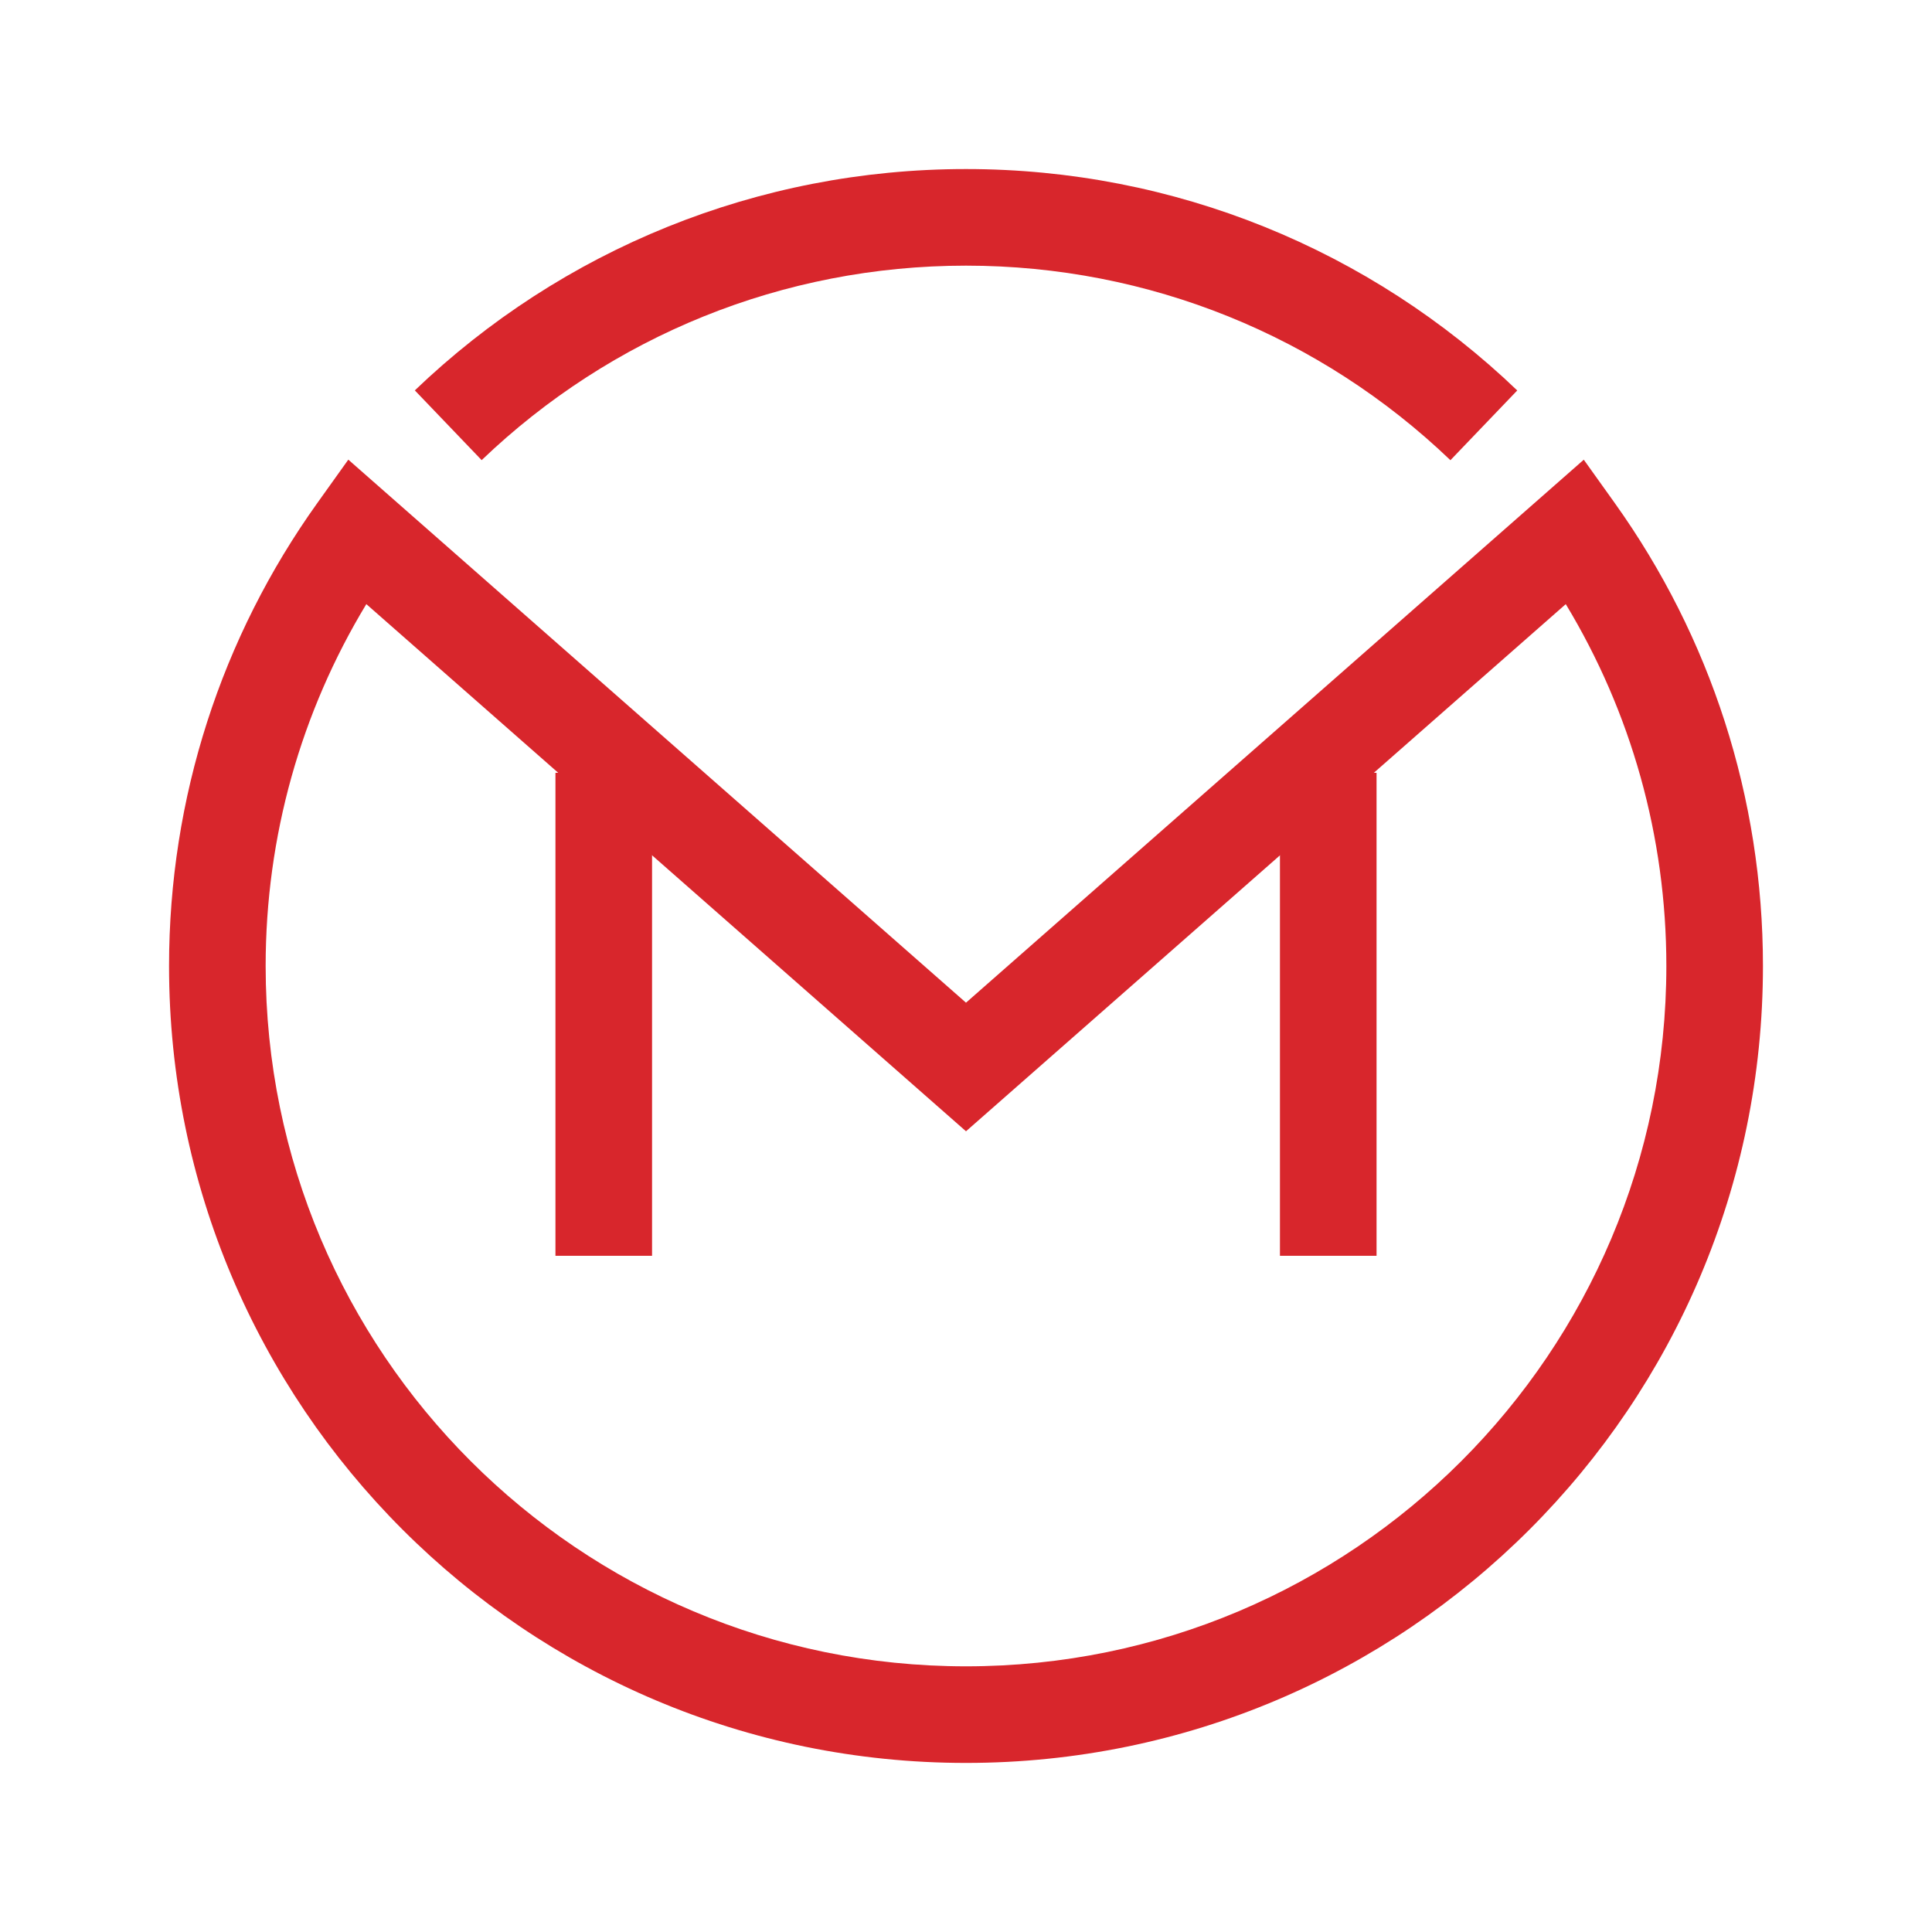
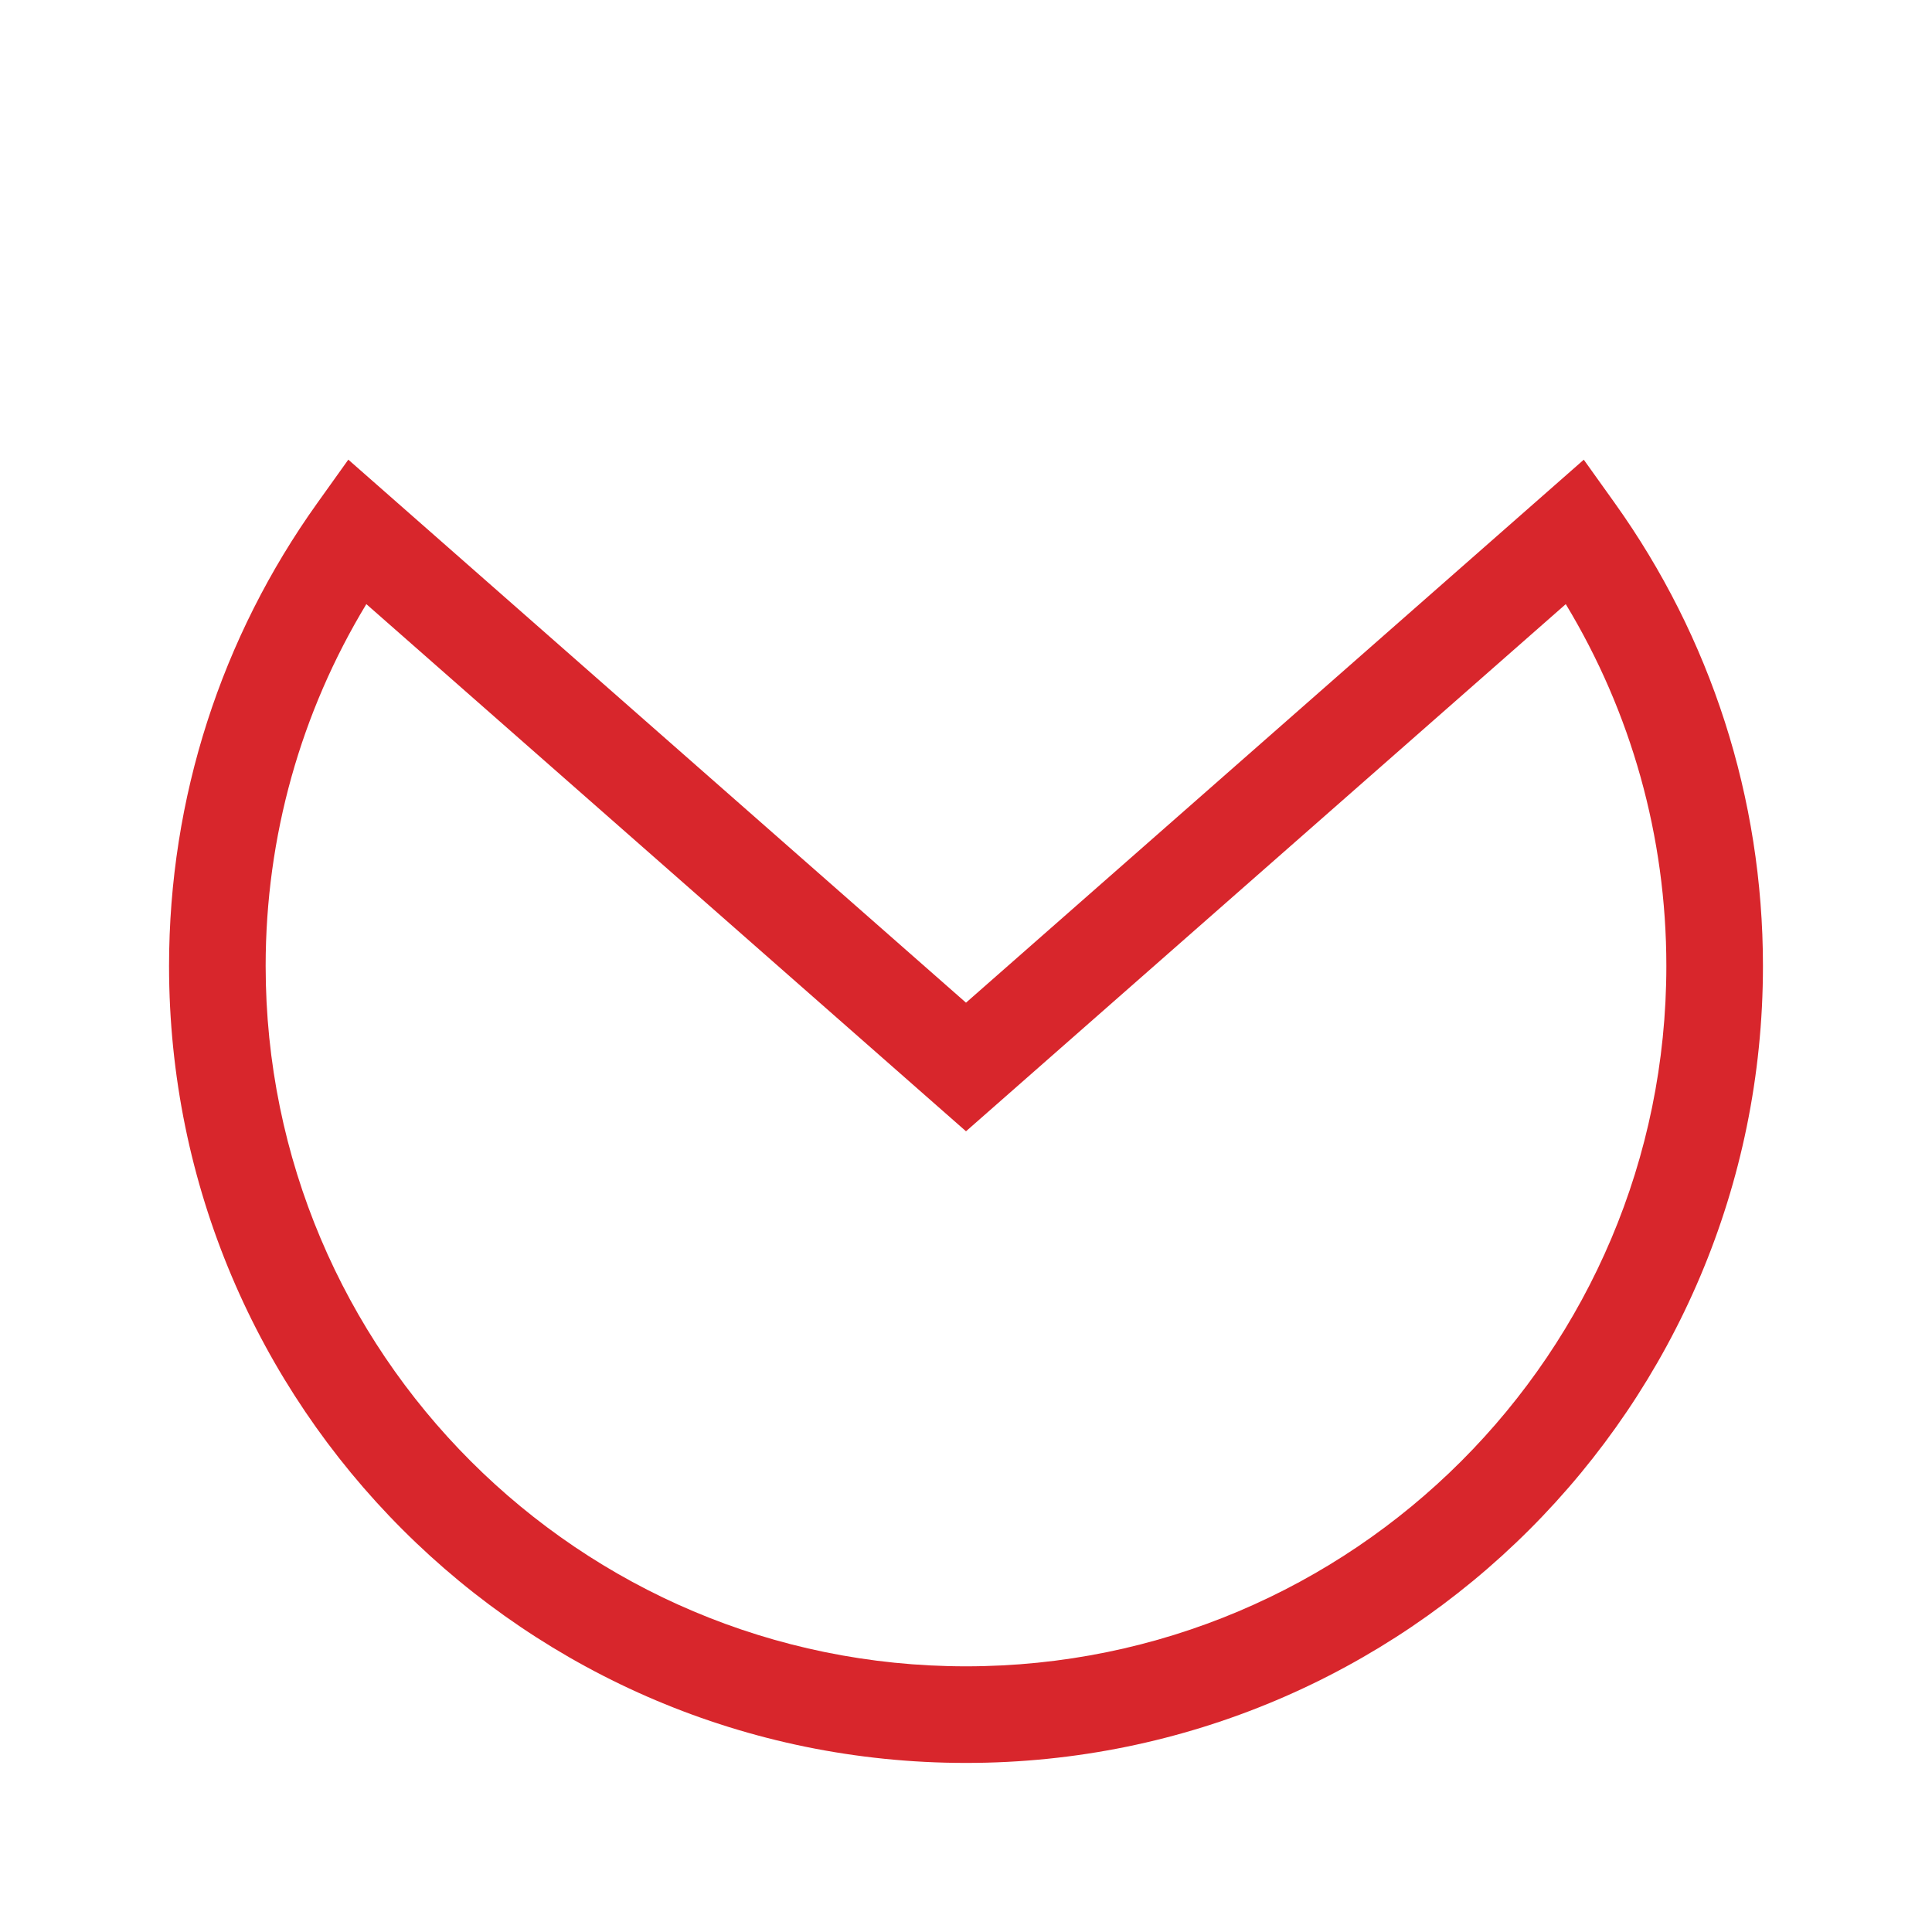
<svg xmlns="http://www.w3.org/2000/svg" width="80" height="80" viewBox="0 0 80 80" fill="none">
-   <path d="M19.944 19.053L17.177 16.165C23.278 10.321 31.38 7 40 7C48.622 7 56.724 10.322 62.826 16.168L60.059 19.056C54.694 13.917 47.58 11 40 11C32.422 11 25.307 13.916 19.944 19.053Z" fill="#D8262C" />
  <path fill-rule="evenodd" clip-rule="evenodd" d="M65.581 19.035L40 41.519L14.423 19.033L13.137 20.833C9.168 26.386 7 33.033 7 39.999C7 58.225 21.774 72.999 40 72.999C58.226 72.999 73 58.225 73 39.999C73 33.033 70.833 26.386 66.867 20.835L65.581 19.035ZM15.169 25.015L40 46.844L64.835 25.016C67.54 29.489 69 34.633 69 39.999C69 56.016 56.016 68.999 40 68.999C23.984 68.999 11 56.016 11 39.999C11 34.633 12.461 29.489 15.169 25.015Z" fill="#D8262C" />
-   <path d="M53 32H57V52H53V32Z" fill="#D8262C" />
-   <path d="M23 32H27V52H23V32Z" fill="#D8262C" />
</svg>